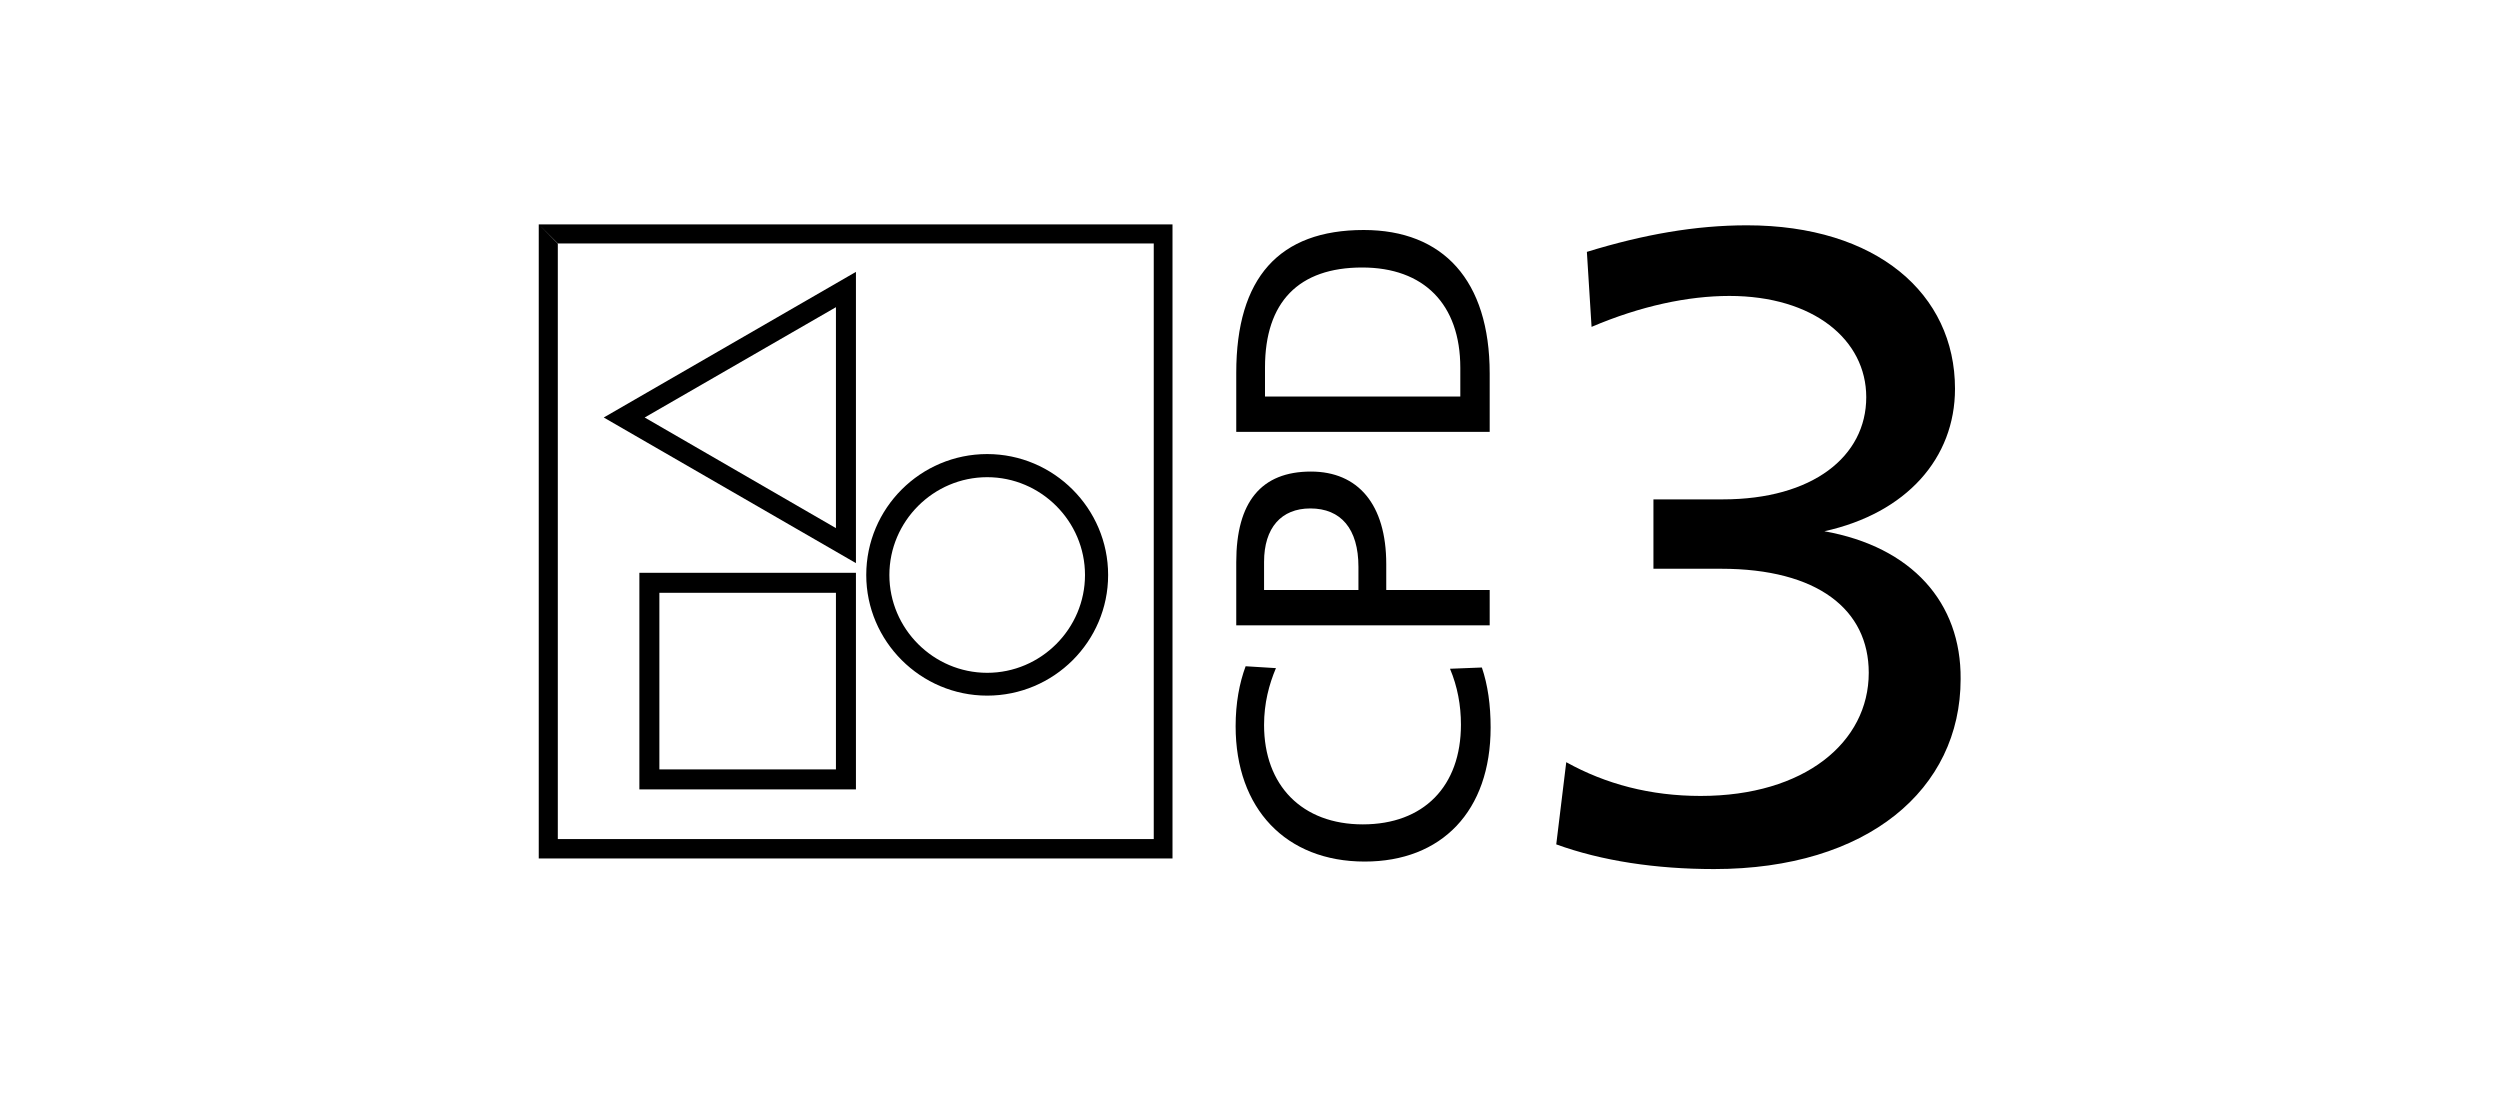
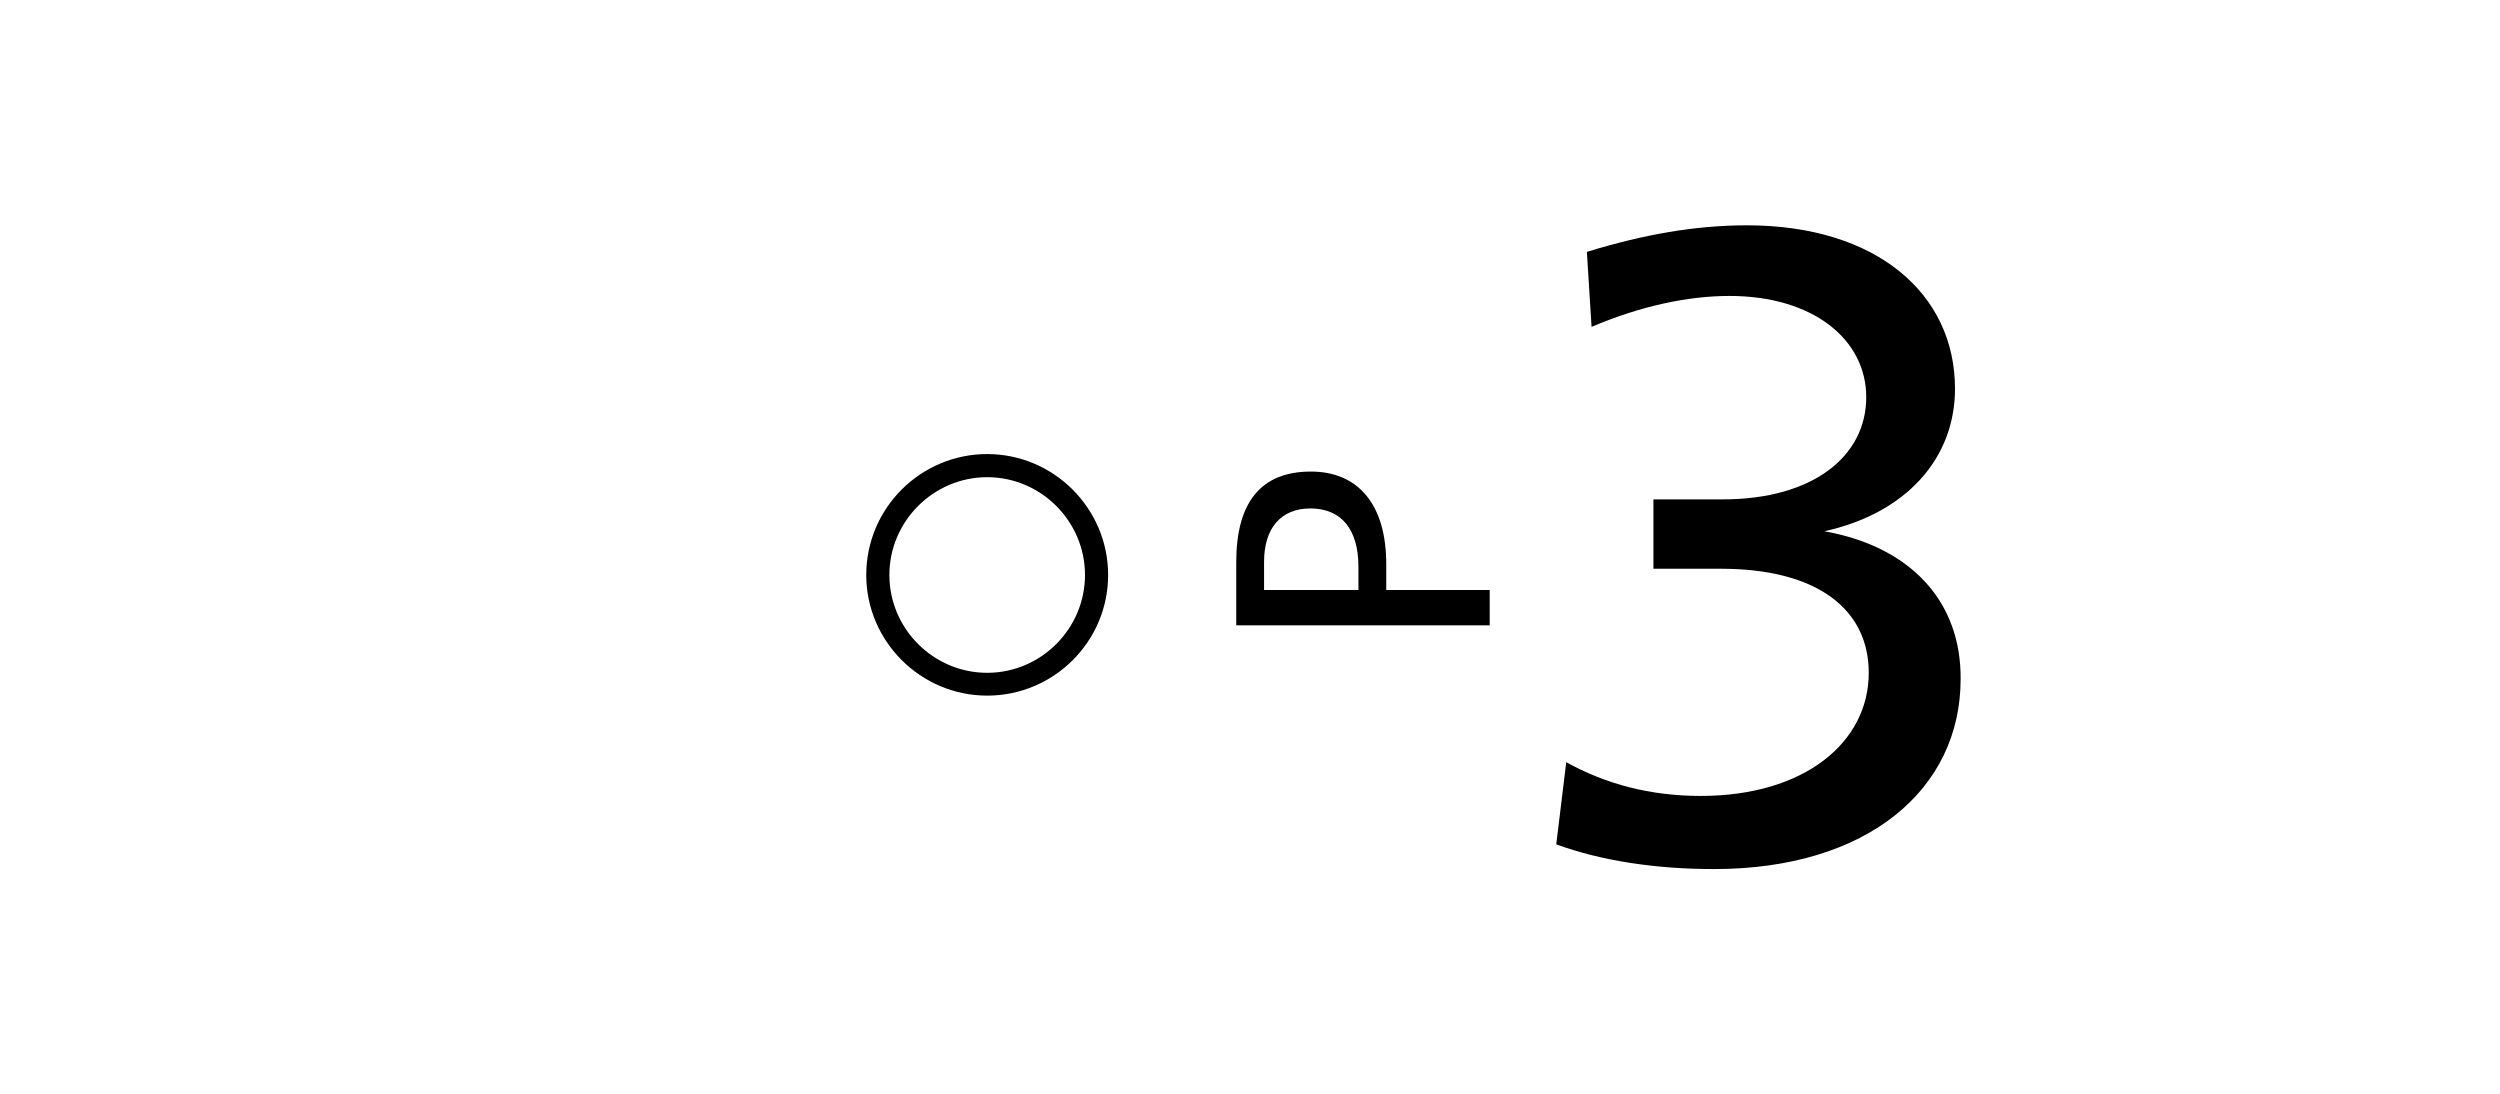
<svg xmlns="http://www.w3.org/2000/svg" version="1.1" id="Layer_1" x="0px" y="0px" viewBox="0 0 800 350" style="enable-background:new 0 0 800 350;" xml:space="preserve">
  <style type="text/css">
	.st0{fill:#FFFFFF;}
	.st1{fill:none;stroke:#000000;stroke-width:7.863;}
	.st2{fill-rule:evenodd;clip-rule:evenodd;}
	.st3{fill:none;}
	.st4{fill:#404042;}
	.st5{fill:#58595B;}
	.st6{fill:#141414;}
	.st7{fill:#6D6F71;}
	.st8{fill:#2D2D2E;}
	.st9{fill:#1D1C1D;}
	.st10{fill:#080808;}
	.st11{fill:#808285;}
	.st12{fill:#222222;}
	.st13{fill:#040404;}
	.st14{fill:#383739;}
	.st15{fill:none;stroke:#000000;stroke-width:7.966;}
	.st16{clip-path:url(#SVGID_1_);}
	.st17{clip-path:url(#SVGID_1_);fill:#FFFFFF;}
	.st18{clip-path:url(#SVGID_2_);fill:#FFFFFF;}
	.st19{clip-path:url(#SVGID_3_);fill:#231F20;}
	.st20{clip-path:url(#SVGID_4_);fill:#FFFFFF;}
	.st21{clip-path:url(#SVGID_5_);fill:#FFFFFF;}
	.st22{clip-path:url(#SVGID_6_);fill:#FFFFFF;}
	.st23{clip-path:url(#SVGID_7_);fill:#FFFFFF;}
	.st24{clip-path:url(#SVGID_8_);fill:#FFFFFF;}
	.st25{clip-path:url(#SVGID_9_);fill:#FFFFFF;}
	.st26{clip-path:url(#SVGID_10_);fill:#FFFFFF;}
	.st27{clip-path:url(#SVGID_11_);fill:#FFFFFF;}
	.st28{clip-path:url(#SVGID_11_);}
	.st29{clip-path:url(#SVGID_11_);fill:none;stroke:#FFFFFF;stroke-width:0.821;}
</style>
  <g>
-     <path d="M172.4,71.8l6.1,6.1h190.7v190.6H178.5V78L172.4,71.8z M172.4,274.7h202.8V71.8H172.4V274.7z" />
-     <polygon points="267.5,189.7 211,189.7 211,246.2 267.5,246.2 267.5,189.7 273.9,183.3 273.9,252.6 204.6,252.6 204.6,183.3    273.9,183.3  " />
    <path d="M315.9,145.3c21.3,0,38.7,17.4,38.7,38.7c0,21.3-17.4,38.6-38.7,38.6c-21.3,0-38.7-17.4-38.7-38.6   C277.2,162.6,294.6,145.3,315.9,145.3v7.4c-17.2,0-31.3,14.1-31.3,31.3c0,17.2,14.1,31.3,31.3,31.3c17.2,0,31.3-14.1,31.3-31.3   c0-17.2-14.1-31.3-31.3-31.3V145.3z" />
-     <polygon points="273.9,87 193.2,133.6 273.9,180.2 273.9,87 267.5,98.3 267.5,169 206.3,133.6 267.5,98.3  " />
-     <path d="M398.6,213.2c-2,5.4-3.2,11.8-3.2,19.2c0,26.4,16.1,43.3,41.3,43.3c24.6,0,40.3-16.1,40.3-42.9c0-7.2-0.9-13.6-2.8-19.2   l-10.2,0.4c2.4,5.7,3.5,11.7,3.5,17.9c0,19.7-11.9,31.9-31.4,31.9c-19.4,0-31.6-12.4-31.6-31.8c0-7,1.6-13,3.8-18.2L398.6,213.2z" />
    <path d="M404.5,188.8v-9c0-10.9,5.5-17.1,14.8-17.1c9.8,0,15.4,6.5,15.4,18.7v7.4H404.5z M395.6,200.1h81.1v-11.3h-33.1v-8.3   c0-19.2-9.1-29.6-24.1-29.6c-15.9,0-23.9,9.7-23.9,29V200.1z" />
-     <path d="M404.8,126.9v-9.3c0-21,10.8-32,31.1-32c19.7,0,31.4,11.7,31.4,32.1v9.2H404.8z M395.6,138.2h81.1v-18.7   c0-29.8-14.9-45.9-40.3-45.9c-27.1,0-40.8,15.3-40.8,45.7L395.6,138.2z" />
    <path d="M583.8,170c26.3-5.8,41.8-23.4,41.8-45.6c0-30.4-25.1-52.3-66.6-52.3c-16.4,0-33,2.9-51.2,8.5l1.5,24   c15.7-6.7,30.9-9.9,44.1-9.9c26.9,0,43.8,14,43.8,32.4c0,19-17.2,32.7-45.9,32.7h-22.2V182h21.6c31,0,47.3,13.1,47.3,33.3   c0,22.2-20.5,39.4-53.8,39.4c-16.1,0-30.4-3.8-43-10.8l-3.2,26.3c14.6,5.3,31.9,7.9,50.5,7.9c49.1,0,78.9-25.5,78.9-60.8   C627.6,192.8,611.8,175,583.8,170" />
  </g>
</svg>